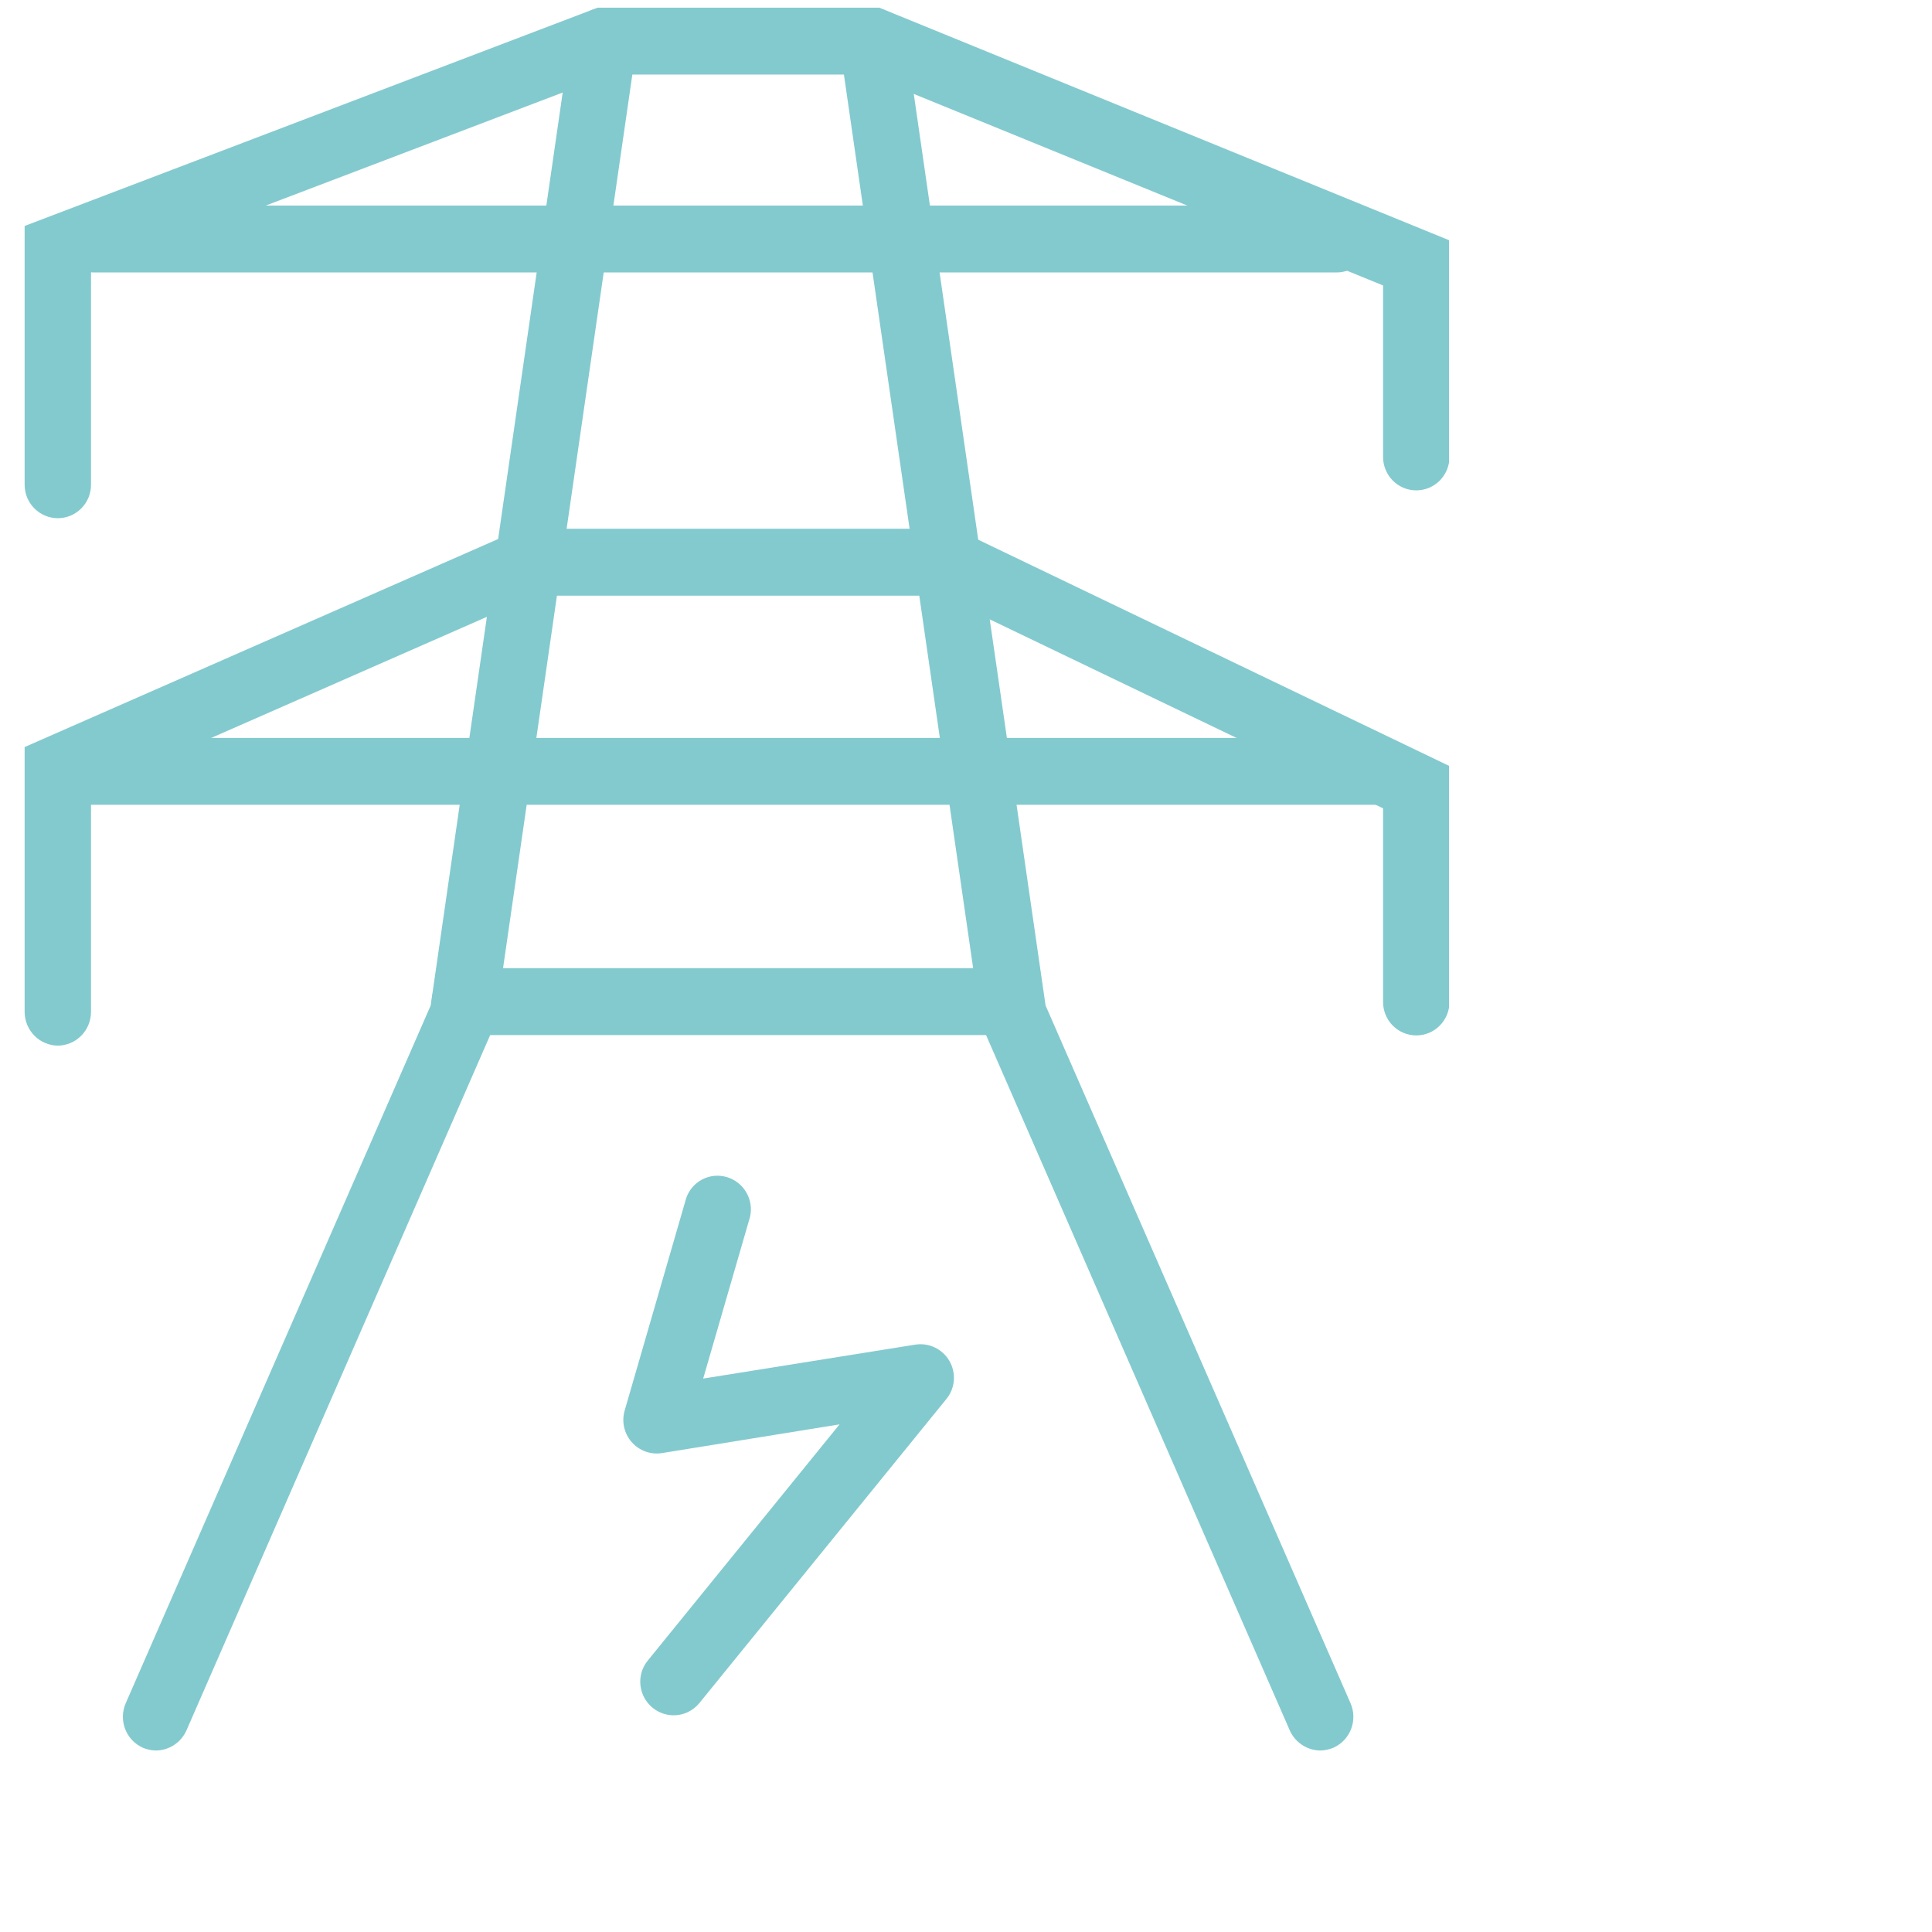
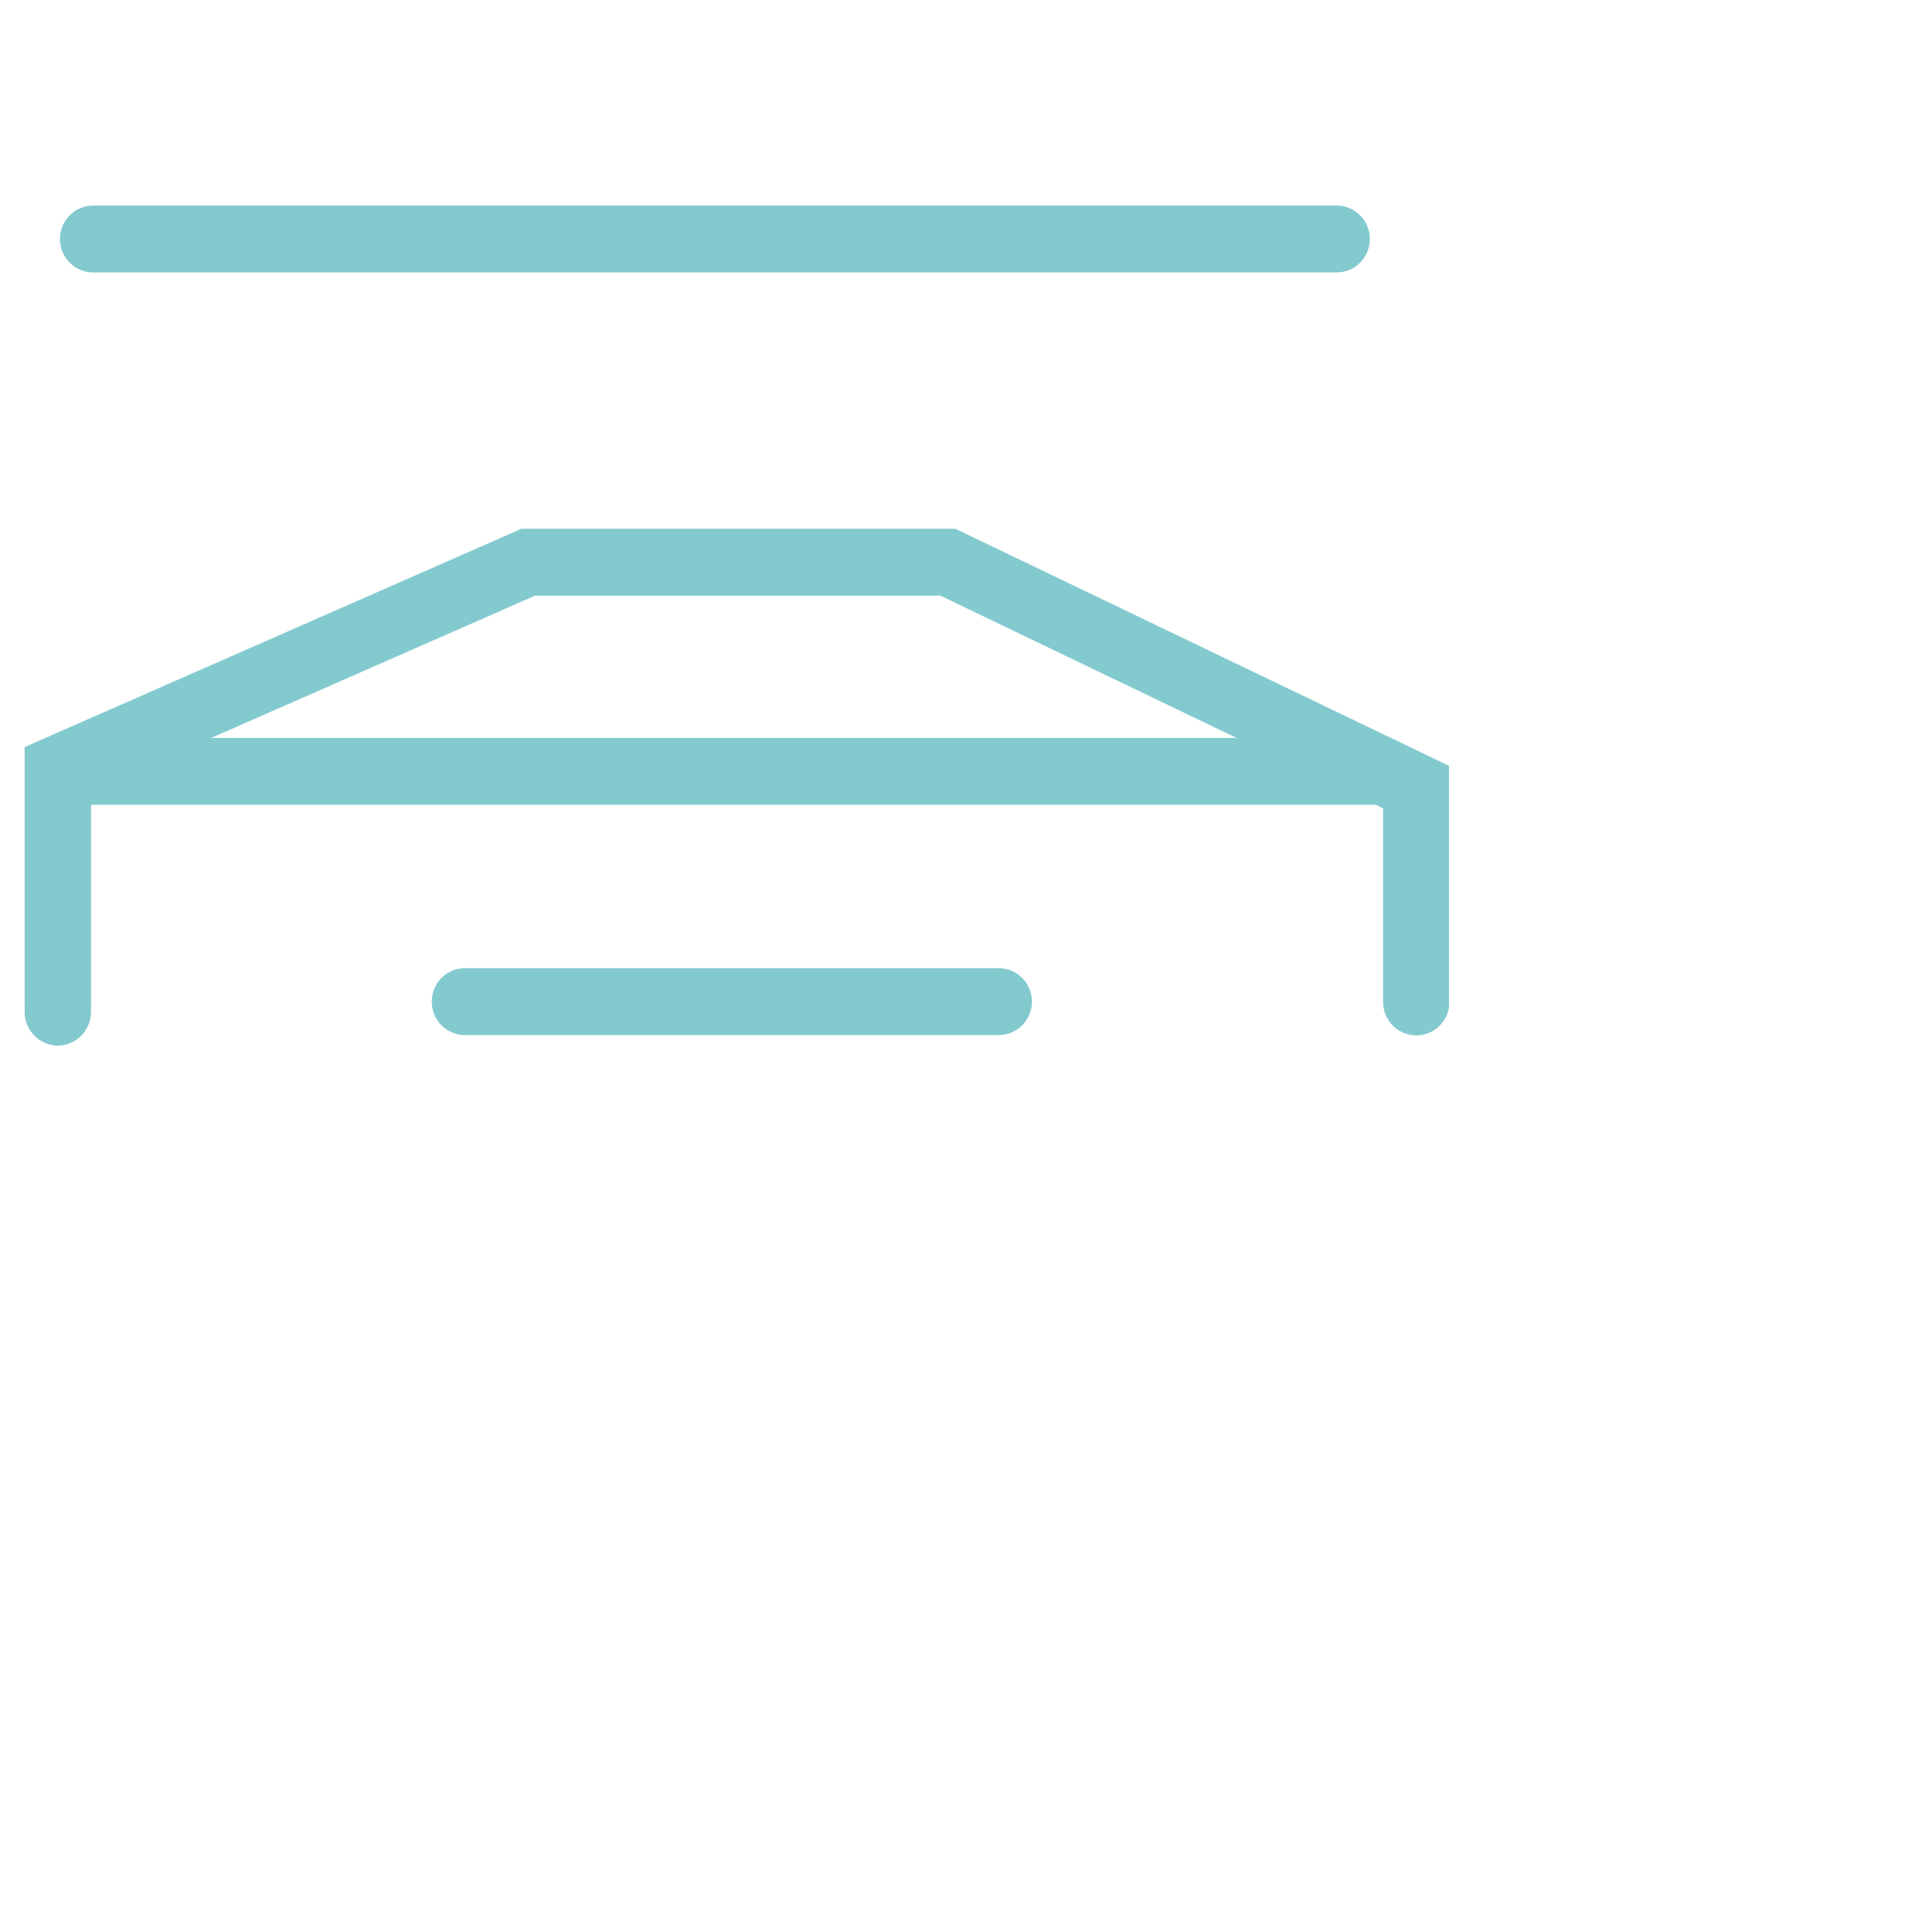
<svg xmlns="http://www.w3.org/2000/svg" width="64" height="64" viewBox="0 0 64 64" fill="none">
  <g clip-path="url(#clip0_594_1856)">
-     <path d="M1.916 17.166C1.624 17.166 1.345 17.049 1.138 16.841C0.932 16.634 0.816 16.352 0.816 16.058V7.485L19.798 0.254H29.127L48.016 7.963V15.136C48.016 15.43 47.9 15.712 47.693 15.92C47.487 16.128 47.208 16.244 46.916 16.244C46.624 16.244 46.345 16.128 46.138 15.92C45.932 15.712 45.816 15.43 45.816 15.136V9.456L28.698 2.47H20.203L3.015 9.013V16.058C3.015 16.352 2.9 16.634 2.693 16.841C2.487 17.049 2.208 17.166 1.916 17.166V17.166Z" fill="#83CACF" />
    <path d="M44.278 9.025H3.086C2.794 9.025 2.515 8.908 2.308 8.701C2.102 8.493 1.986 8.211 1.986 7.917C1.986 7.623 2.102 7.341 2.308 7.134C2.515 6.926 2.794 6.809 3.086 6.809H44.278C44.57 6.809 44.849 6.926 45.056 7.134C45.262 7.341 45.377 7.623 45.377 7.917C45.377 8.211 45.262 8.493 45.056 8.701C44.849 8.908 44.57 9.025 44.278 9.025V9.025Z" fill="#83CACF" />
-     <path d="M5.169 57.988C5.018 57.986 4.869 57.954 4.73 57.895C4.462 57.774 4.252 57.553 4.146 57.277C4.04 57.002 4.046 56.696 4.163 56.425L14.267 33.308L18.908 1.21C18.951 0.919 19.106 0.656 19.34 0.479C19.574 0.302 19.868 0.226 20.158 0.266C20.301 0.287 20.438 0.337 20.562 0.412C20.686 0.486 20.794 0.585 20.88 0.702C20.966 0.819 21.028 0.952 21.063 1.093C21.098 1.235 21.105 1.381 21.084 1.525L16.396 33.926L6.176 57.323C6.089 57.519 5.947 57.685 5.769 57.803C5.591 57.921 5.383 57.985 5.169 57.988V57.988Z" fill="#83CACF" />
-     <path d="M43.733 57.988C43.52 57.985 43.312 57.921 43.134 57.803C42.955 57.685 42.814 57.519 42.726 57.323L32.506 33.926L32.483 33.775L27.819 1.525C27.797 1.381 27.804 1.235 27.839 1.093C27.874 0.952 27.937 0.819 28.023 0.702C28.109 0.585 28.217 0.486 28.34 0.412C28.464 0.337 28.602 0.287 28.745 0.266C29.034 0.226 29.328 0.302 29.562 0.479C29.796 0.656 29.952 0.919 29.995 1.21L34.636 33.308L44.74 56.425C44.857 56.696 44.863 57.002 44.757 57.277C44.65 57.553 44.441 57.774 44.173 57.895C44.034 57.954 43.884 57.986 43.733 57.988V57.988Z" fill="#83CACF" />
    <path d="M1.916 34.638C1.625 34.635 1.347 34.517 1.142 34.31C0.936 34.103 0.819 33.823 0.816 33.53V24.747L17.275 17.516H31.65L48.016 25.377V33.192C48.016 33.486 47.9 33.767 47.693 33.975C47.487 34.183 47.208 34.3 46.916 34.3C46.624 34.3 46.345 34.183 46.138 33.975C45.932 33.767 45.816 33.486 45.816 33.192V26.777L31.152 19.732H17.726L3.015 26.194V33.53C3.012 33.823 2.896 34.103 2.69 34.31C2.485 34.517 2.207 34.635 1.916 34.638V34.638Z" fill="#83CACF" />
-     <path d="M45.782 26.66H3.004C2.712 26.66 2.433 26.543 2.226 26.335C2.02 26.128 1.904 25.846 1.904 25.552C1.904 25.258 2.02 24.976 2.226 24.768C2.433 24.561 2.712 24.444 3.004 24.444H45.782C46.073 24.444 46.353 24.561 46.559 24.768C46.765 24.976 46.881 25.258 46.881 25.552C46.881 25.846 46.765 26.128 46.559 26.335C46.353 26.543 46.073 26.66 45.782 26.66V26.66Z" fill="#83CACF" />
+     <path d="M45.782 26.66H3.004C2.712 26.66 2.433 26.543 2.226 26.335C2.02 26.128 1.904 25.846 1.904 25.552C2.433 24.561 2.712 24.444 3.004 24.444H45.782C46.073 24.444 46.353 24.561 46.559 24.768C46.765 24.976 46.881 25.258 46.881 25.552C46.881 25.846 46.765 26.128 46.559 26.335C46.353 26.543 46.073 26.66 45.782 26.66V26.66Z" fill="#83CACF" />
    <path d="M33.086 34.288H15.4C15.109 34.288 14.829 34.171 14.623 33.963C14.417 33.755 14.301 33.474 14.301 33.18C14.301 32.886 14.417 32.604 14.623 32.396C14.829 32.188 15.109 32.072 15.4 32.072H33.086C33.377 32.072 33.657 32.188 33.863 32.396C34.069 32.604 34.185 32.886 34.185 33.18C34.185 33.474 34.069 33.755 33.863 33.963C33.657 34.171 33.377 34.288 33.086 34.288V34.288Z" fill="#83CACF" />
-     <path d="M22.787 56.715C22.561 56.823 22.305 56.849 22.062 56.791C21.818 56.733 21.601 56.594 21.446 56.395C21.291 56.197 21.208 55.953 21.209 55.701C21.211 55.45 21.297 55.207 21.455 55.013L27.811 47.184L21.925 48.136C21.742 48.165 21.553 48.146 21.378 48.082C21.203 48.017 21.046 47.91 20.923 47.769C20.8 47.627 20.714 47.457 20.674 47.274C20.634 47.091 20.641 46.901 20.694 46.722L22.732 39.687C22.824 39.419 23.016 39.197 23.267 39.068C23.517 38.939 23.808 38.912 24.08 38.993C24.351 39.074 24.582 39.256 24.724 39.502C24.867 39.748 24.91 40.039 24.845 40.315L23.294 45.667L30.318 44.543C30.538 44.508 30.764 44.54 30.966 44.636C31.168 44.732 31.337 44.888 31.45 45.082C31.563 45.276 31.614 45.5 31.598 45.724C31.581 45.947 31.498 46.16 31.358 46.334L23.169 56.415C23.065 56.542 22.934 56.645 22.787 56.715V56.715Z" fill="#83CACF" />
  </g>
  <defs>
    <clipPath id="clip0_594_1856">
      <rect width="48" height="58" fill="white" />
    </clipPath>
  </defs>
</svg>